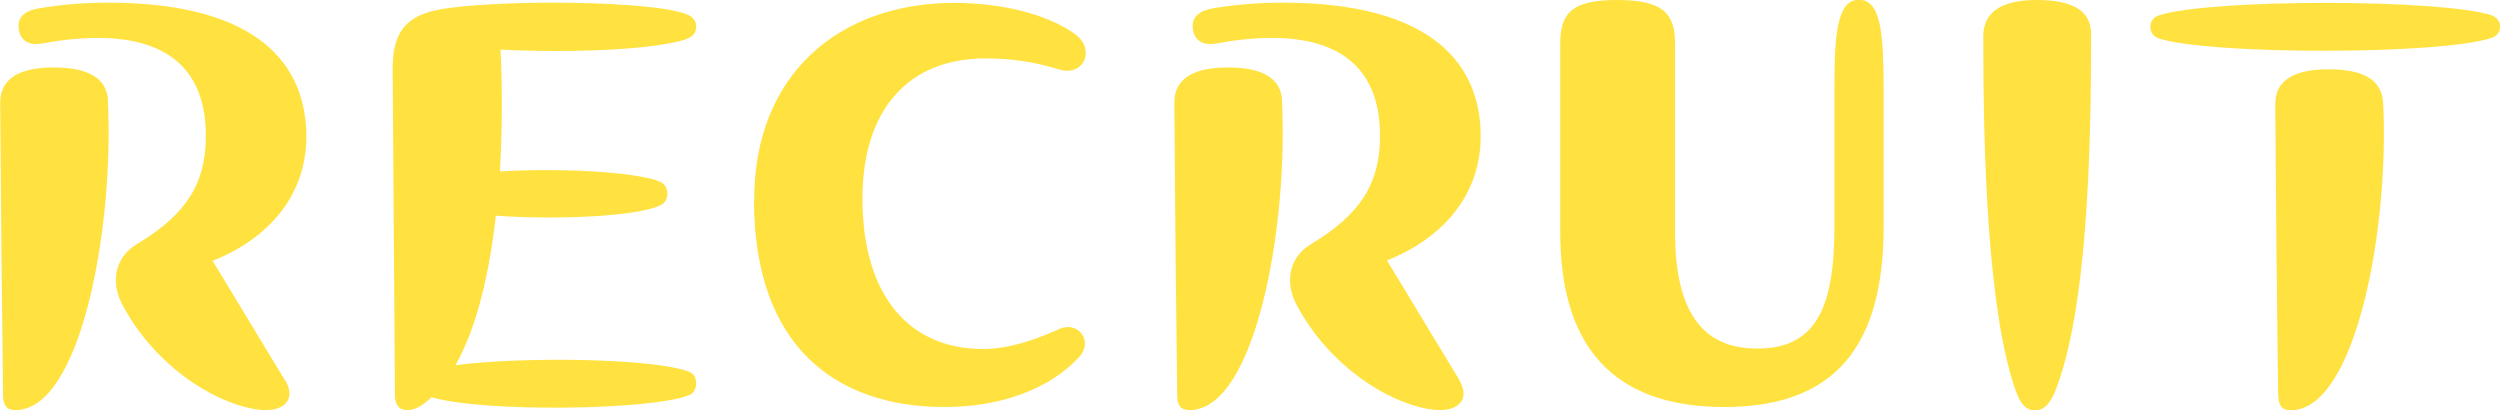
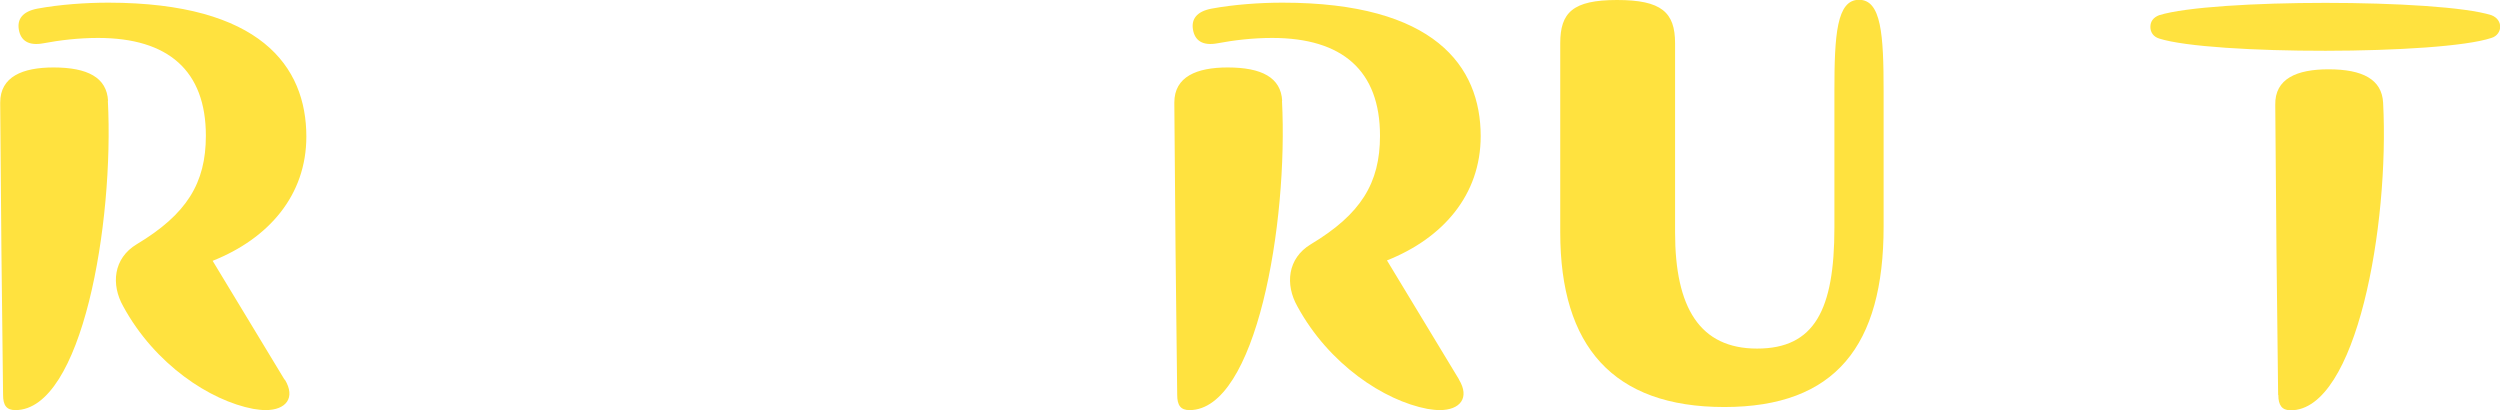
<svg xmlns="http://www.w3.org/2000/svg" id="_レイヤー_1" data-name="レイヤー 1" width="121.92" height="20" viewBox="0 0 121.92 20">
  <defs>
    <style>
      .cls-1 {
        fill: #ffe23f;
        stroke-width: 0px;
      }
    </style>
  </defs>
  <path class="cls-1" d="M5.26,4.91c.31,6-1.26,15.09-4.51,15.09-.43,0-.6-.23-.6-.74-.06-4.71-.11-9.49-.14-14.2v-.06c0-1.26,1.09-1.71,2.6-1.71,1.66,0,2.6.49,2.66,1.63ZM13.89,18.51c.54.89.06,1.49-.94,1.49-.2,0-.4-.03-.6-.06-2.11-.4-4.8-2.17-6.34-5-.6-1.06-.49-2.34.66-3.03,2.43-1.46,3.37-2.97,3.37-5.29,0-3.17-1.83-4.77-5.26-4.77-.94,0-1.86.11-2.66.26-.74.14-1.11-.14-1.2-.66-.09-.51.17-.89.91-1.03,1.09-.2,2.34-.29,3.46-.29C12.69.14,14.94,3.23,14.94,6.66c0,2.86-1.83,4.97-4.57,6.06l3.51,5.8Z" />
-   <path class="cls-1" d="M33.95,18.71c0,.23-.11.49-.37.57-1.88.74-10.09.83-12.54.09l-.09.09c-.4.37-.77.54-1.09.54-.4,0-.6-.26-.6-.74l-.11-15.86v-.09c0-1.97.86-2.63,2.54-2.89,1.11-.17,3.14-.29,5.23-.29,2.69,0,5.46.17,6.49.54.43.14.54.37.54.63s-.11.49-.54.63c-1.63.51-5.6.66-9,.49.09,1.74.09,3.83-.03,5.94,2.83-.17,6.63,0,7.83.51.43.2.46.94,0,1.14-1.2.57-5.17.71-8.03.51-.31,2.77-.91,5.43-1.97,7.29,3.26-.43,9.66-.34,11.37.31.26.09.37.31.37.57Z" />
-   <path class="cls-1" d="M36.78,9.74C36.78,3.66,40.89.14,46.55.14c2.17,0,4.46.51,5.86,1.51.4.29.54.63.54.94,0,.57-.54,1.03-1.29.8-1.2-.37-2.31-.54-3.6-.54-3.77,0-6,2.51-6,6.83,0,4.74,2.28,7.34,5.88,7.34,1.23,0,2.51-.43,3.71-.97.66-.31,1.26.14,1.26.71,0,.2-.09.43-.26.63-1.46,1.6-3.89,2.46-6.57,2.46-5.34,0-9.31-2.97-9.31-10.11Z" />
  <path class="cls-1" d="M62.52,4.91c.31,6-1.26,15.09-4.51,15.09-.43,0-.6-.23-.6-.74-.06-4.71-.11-9.49-.14-14.2v-.06c0-1.26,1.09-1.71,2.6-1.71,1.66,0,2.6.49,2.66,1.63ZM71.15,18.51c.54.89.06,1.49-.94,1.49-.2,0-.4-.03-.6-.06-2.11-.4-4.8-2.17-6.34-5-.6-1.06-.49-2.34.66-3.03,2.43-1.46,3.37-2.97,3.37-5.29,0-3.17-1.83-4.77-5.26-4.77-.94,0-1.86.11-2.66.26-.74.14-1.11-.14-1.2-.66-.09-.51.17-.89.91-1.03,1.09-.2,2.34-.29,3.46-.29,7.4,0,9.66,3.09,9.66,6.51,0,2.86-1.83,4.97-4.57,6.06l3.51,5.8Z" />
  <path class="cls-1" d="M76.09,2.11c0-1.49.6-2.11,2.77-2.11s2.83.6,2.83,2.11v9.23c0,3.66,1.2,5.66,4,5.66s3.77-1.89,3.77-5.89v-6.66c0-2.74.11-4.46,1.2-4.46s1.2,1.71,1.2,4.46v6.6c0,5.8-2.34,8.8-7.77,8.8s-8-2.97-8-8.51V2.11Z" />
-   <path class="cls-1" d="M98.32,19.11c-1.4-3.94-1.6-11.63-1.6-17.34,0-1.29,1.06-1.77,2.6-1.77,1.66,0,2.66.46,2.66,1.66,0,5.94-.2,13.54-1.77,17.46-.26.6-.54.89-.97.89s-.69-.29-.91-.89Z" />
  <path class="cls-1" d="M104.87,1.31c0-.26.14-.46.43-.57,1.29-.4,4.71-.6,8.11-.6s6.83.2,8.09.6c.29.11.43.34.43.57,0,.2-.14.46-.43.54-2.48.83-13.69.83-16.2.03-.29-.09-.43-.31-.43-.57ZM111.1,19.26c-.06-4.71-.11-9.43-.14-14.14-.03-1.29,1.06-1.74,2.6-1.74,1.66,0,2.6.49,2.66,1.63.31,5.97-1.29,15-4.51,15-.43,0-.6-.26-.6-.74Z" />
</svg>